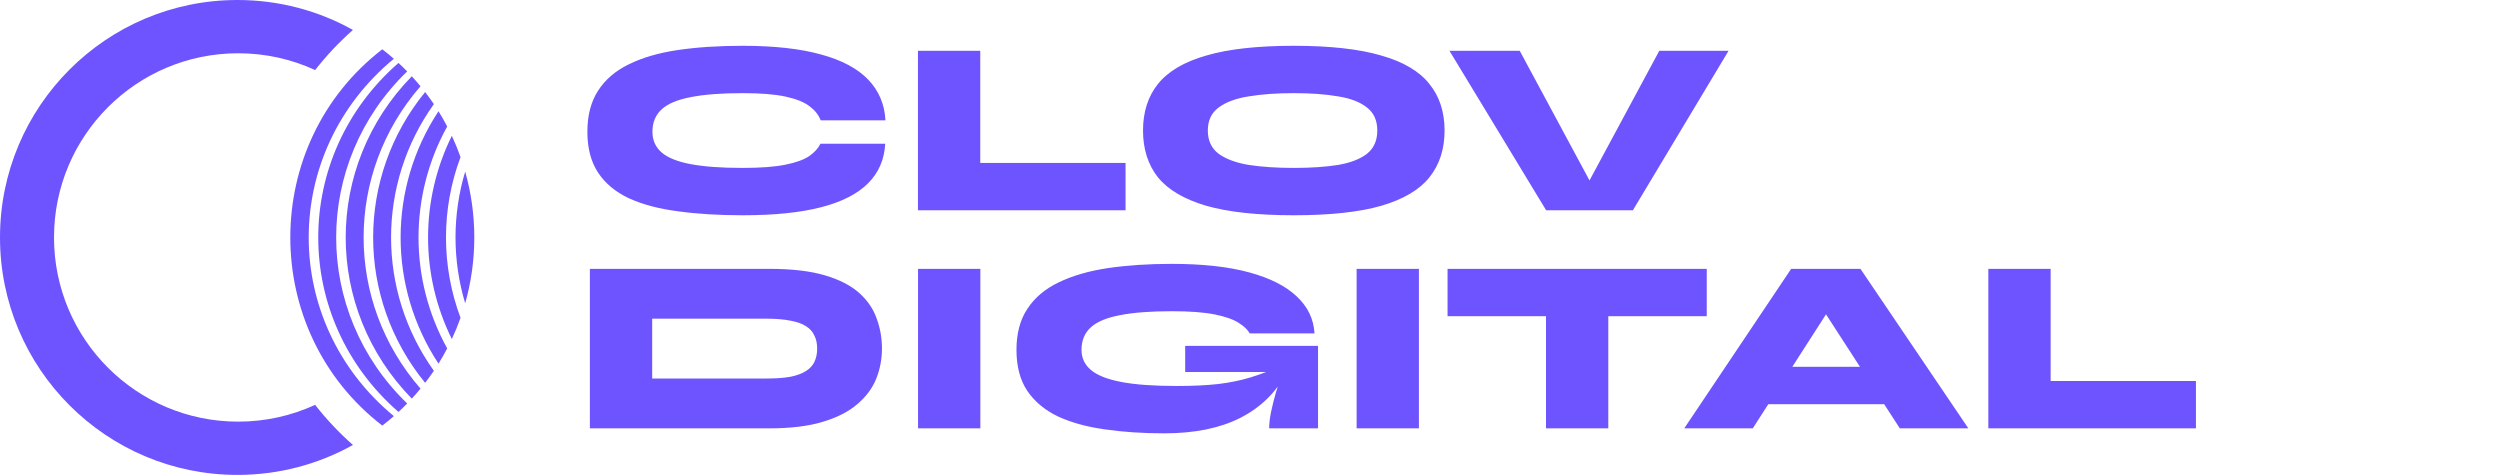
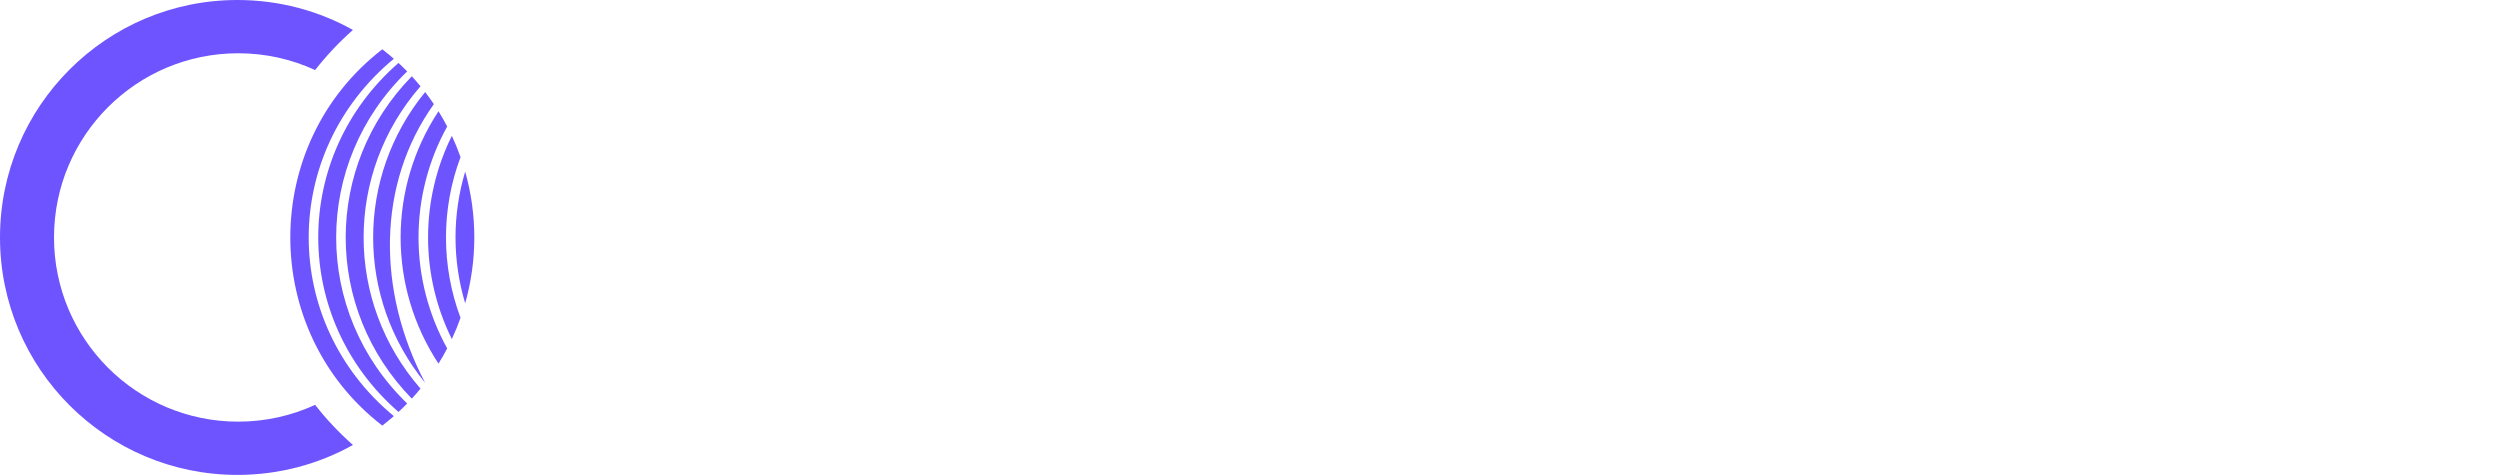
<svg xmlns="http://www.w3.org/2000/svg" width="642" height="122" viewBox="0 0 642 122" fill="none">
-   <path d="M227.32 36.912C227.107 40.965 225.635 44.357 222.904 47.088C220.173 49.819 216.141 51.867 210.808 53.232C205.517 54.597 198.819 55.28 190.712 55.28C184.525 55.28 178.979 54.939 174.072 54.256C169.165 53.616 164.984 52.507 161.528 50.928C158.072 49.307 155.427 47.109 153.592 44.336C151.757 41.563 150.84 38.064 150.84 33.84C150.84 29.616 151.757 26.096 153.592 23.28C155.427 20.421 158.072 18.16 161.528 16.496C164.984 14.789 169.165 13.573 174.072 12.848C178.979 12.123 184.525 11.76 190.712 11.76C198.819 11.76 205.539 12.507 210.872 14C216.205 15.451 220.237 17.605 222.968 20.464C225.699 23.323 227.171 26.8 227.384 30.896H210.744C210.232 29.531 209.293 28.336 207.928 27.312C206.563 26.245 204.515 25.413 201.784 24.816C199.053 24.219 195.363 23.92 190.712 23.92C185.251 23.92 180.813 24.261 177.4 24.944C173.987 25.584 171.491 26.629 169.912 28.08C168.333 29.531 167.544 31.451 167.544 33.84C167.544 36.016 168.333 37.787 169.912 39.152C171.491 40.517 173.987 41.52 177.4 42.16C180.813 42.8 185.251 43.12 190.712 43.12C195.363 43.12 199.032 42.843 201.72 42.288C204.451 41.733 206.499 40.987 207.864 40.048C209.229 39.067 210.168 38.021 210.68 36.912H227.32ZM251.73 13.04V41.84H289.042V54H235.73V13.04H251.73ZM332.248 55.28C322.946 55.28 315.458 54.469 309.784 52.848C304.109 51.184 299.97 48.752 297.368 45.552C294.808 42.309 293.528 38.299 293.528 33.52C293.528 28.741 294.808 24.752 297.368 21.552C299.97 18.309 304.109 15.877 309.784 14.256C315.458 12.592 322.946 11.76 332.248 11.76C341.549 11.76 349.037 12.592 354.712 14.256C360.386 15.877 364.504 18.309 367.064 21.552C369.666 24.752 370.968 28.741 370.968 33.52C370.968 38.299 369.666 42.309 367.064 45.552C364.504 48.752 360.386 51.184 354.712 52.848C349.037 54.469 341.549 55.28 332.248 55.28ZM332.248 43.12C336.642 43.12 340.44 42.864 343.64 42.352C346.84 41.797 349.314 40.837 351.064 39.472C352.813 38.064 353.688 36.08 353.688 33.52C353.688 30.96 352.813 28.997 351.064 27.632C349.314 26.224 346.84 25.264 343.64 24.752C340.44 24.197 336.642 23.92 332.248 23.92C327.853 23.92 323.992 24.197 320.664 24.752C317.378 25.264 314.797 26.224 312.92 27.632C311.085 28.997 310.168 30.96 310.168 33.52C310.168 36.08 311.085 38.064 312.92 39.472C314.797 40.837 317.378 41.797 320.664 42.352C323.992 42.864 327.853 43.12 332.248 43.12ZM397.05 54L372.218 13.04H390.266L411.45 52.4H404.922L426.106 13.04H443.898L419.322 54H397.05ZM197.56 69.04C203.32 69.04 208.077 69.595 211.832 70.704C215.587 71.813 218.531 73.328 220.664 75.248C222.797 77.168 224.291 79.365 225.144 81.84C226.04 84.272 226.488 86.832 226.488 89.52C226.488 92.208 225.997 94.789 225.016 97.264C224.035 99.696 222.413 101.872 220.152 103.792C217.933 105.712 214.968 107.227 211.256 108.336C207.587 109.445 203.021 110 197.56 110H151.48V69.04H197.56ZM167.48 97.2H196.92C199.309 97.2 201.336 97.051 203 96.752C204.664 96.411 205.987 95.92 206.968 95.28C207.992 94.64 208.717 93.851 209.144 92.912C209.613 91.931 209.848 90.8 209.848 89.52C209.848 88.24 209.613 87.131 209.144 86.192C208.717 85.211 207.992 84.4 206.968 83.76C205.987 83.12 204.664 82.651 203 82.352C201.336 82.011 199.309 81.84 196.92 81.84H167.48V97.2ZM235.753 69.04H251.753V110H235.753V69.04ZM298.98 111.28C293.433 111.28 288.334 110.939 283.684 110.256C279.076 109.616 275.065 108.507 271.652 106.928C268.281 105.307 265.657 103.109 263.78 100.336C261.945 97.563 261.028 94.064 261.028 89.84C261.028 85.616 261.966 82.096 263.844 79.28C265.721 76.421 268.409 74.16 271.908 72.496C275.449 70.789 279.652 69.573 284.516 68.848C289.422 68.123 294.884 67.76 300.9 67.76C308.793 67.76 315.406 68.485 320.74 69.936C326.116 71.387 330.212 73.456 333.028 76.144C335.844 78.789 337.358 81.947 337.572 85.616H320.932C320.42 84.677 319.481 83.781 318.116 82.928C316.75 82.032 314.702 81.307 311.972 80.752C309.241 80.197 305.55 79.92 300.9 79.92C295.438 79.92 291.001 80.261 287.588 80.944C284.174 81.584 281.678 82.629 280.1 84.08C278.521 85.531 277.732 87.451 277.732 89.84C277.732 91.931 278.542 93.659 280.164 95.024C281.785 96.389 284.388 97.413 287.972 98.096C291.556 98.779 296.292 99.12 302.18 99.12C306.318 99.12 309.902 98.949 312.932 98.608C316.004 98.224 318.777 97.648 321.252 96.88C323.769 96.112 326.265 95.152 328.74 94L330.276 95.856C327.63 100.848 323.705 104.667 318.5 107.312C313.294 109.957 306.788 111.28 298.98 111.28ZM325.924 110C325.924 108.72 326.094 107.269 326.436 105.648C326.777 104.027 327.204 102.341 327.715 100.592C328.27 98.8 328.804 97.115 329.316 95.536H304.356V88.816H338.468V110H325.924ZM348.378 69.04H364.378V110H348.378V69.04ZM371.733 69.04H438.293V81.2H371.733V69.04ZM397.013 80.368H413.013V110H397.013V80.368ZM446.851 103.792V94.192H490.627V103.792H446.851ZM432.515 110L459.971 69.04H477.763L505.475 110H487.875L464.131 73.328H473.667L450.115 110H432.515ZM526.605 69.04V97.84H563.917V110H510.605V69.04H526.605Z" fill="#6E54FF" />
-   <path fill-rule="evenodd" clip-rule="evenodd" d="M98.177 12.659C66.675 36.946 66.676 85.009 98.177 109.296C99.198 108.509 100.185 107.696 101.139 106.86C71.988 82.752 71.986 39.201 101.139 15.093C100.185 14.258 99.198 13.445 98.177 12.658V12.659ZM102.331 105.79C103.099 105.082 103.842 104.356 104.564 103.615C80.251 80.125 80.249 41.829 104.564 18.339C103.842 17.6 103.1 16.873 102.331 16.165C74.858 40.112 74.859 81.844 102.331 105.79ZM105.75 102.368C106.523 101.529 107.271 100.674 107.989 99.802C88.51 77.458 88.508 44.497 107.989 22.153C107.272 21.281 106.524 20.426 105.751 19.587C83.115 42.745 83.115 79.209 105.751 102.367L105.75 102.368ZM109.176 98.315C109.957 97.303 110.705 96.27 111.415 95.219C96.765 74.701 96.763 47.256 111.415 26.737C110.706 25.686 109.957 24.653 109.176 23.64C91.373 45.439 91.373 76.518 109.176 98.315ZM112.607 93.385C113.405 92.106 114.146 90.799 114.84 89.473C105.025 71.742 105.023 50.215 114.84 32.483C114.146 31.157 113.405 29.851 112.607 28.571C99.636 48.252 99.634 73.703 112.607 93.385ZM116.031 87.075C116.867 85.286 117.611 83.464 118.266 81.615C113.284 68.314 113.282 53.643 118.266 40.341C117.611 38.493 116.868 36.672 116.032 34.883C107.894 51.325 107.893 70.633 116.032 87.076L116.031 87.075ZM119.458 77.884C122.583 66.861 122.583 55.095 119.458 44.073C116.152 55.096 116.151 66.861 119.458 77.884Z" fill="#6E54FF" />
+   <path fill-rule="evenodd" clip-rule="evenodd" d="M98.177 12.659C66.675 36.946 66.676 85.009 98.177 109.296C99.198 108.509 100.185 107.696 101.139 106.86C71.988 82.752 71.986 39.201 101.139 15.093C100.185 14.258 99.198 13.445 98.177 12.658V12.659ZM102.331 105.79C103.099 105.082 103.842 104.356 104.564 103.615C80.251 80.125 80.249 41.829 104.564 18.339C103.842 17.6 103.1 16.873 102.331 16.165C74.858 40.112 74.859 81.844 102.331 105.79ZM105.75 102.368C106.523 101.529 107.271 100.674 107.989 99.802C88.51 77.458 88.508 44.497 107.989 22.153C107.272 21.281 106.524 20.426 105.751 19.587C83.115 42.745 83.115 79.209 105.751 102.367L105.75 102.368ZM109.176 98.315C96.765 74.701 96.763 47.256 111.415 26.737C110.706 25.686 109.957 24.653 109.176 23.64C91.373 45.439 91.373 76.518 109.176 98.315ZM112.607 93.385C113.405 92.106 114.146 90.799 114.84 89.473C105.025 71.742 105.023 50.215 114.84 32.483C114.146 31.157 113.405 29.851 112.607 28.571C99.636 48.252 99.634 73.703 112.607 93.385ZM116.031 87.075C116.867 85.286 117.611 83.464 118.266 81.615C113.284 68.314 113.282 53.643 118.266 40.341C117.611 38.493 116.868 36.672 116.032 34.883C107.894 51.325 107.893 70.633 116.032 87.076L116.031 87.075ZM119.458 77.884C122.583 66.861 122.583 55.095 119.458 44.073C116.152 55.096 116.151 66.861 119.458 77.884Z" fill="#6E54FF" />
  <path fill-rule="evenodd" clip-rule="evenodd" d="M13.871 60.978C13.871 34.855 35.047 13.68 61.169 13.68C68.223 13.68 74.915 15.224 80.928 17.991C83.763 14.353 86.997 10.901 90.638 7.687C81.859 2.789 71.744 0 60.977 0C27.301 0 0 27.301 0 60.978C0 94.656 27.3 121.956 60.977 121.956C71.744 121.956 81.859 119.165 90.638 114.269C86.997 111.056 83.761 107.603 80.927 103.966C74.915 106.733 68.222 108.277 61.168 108.277C35.045 108.277 13.87 87.101 13.87 60.98L13.871 60.978Z" fill="#6E54FF" />
</svg>